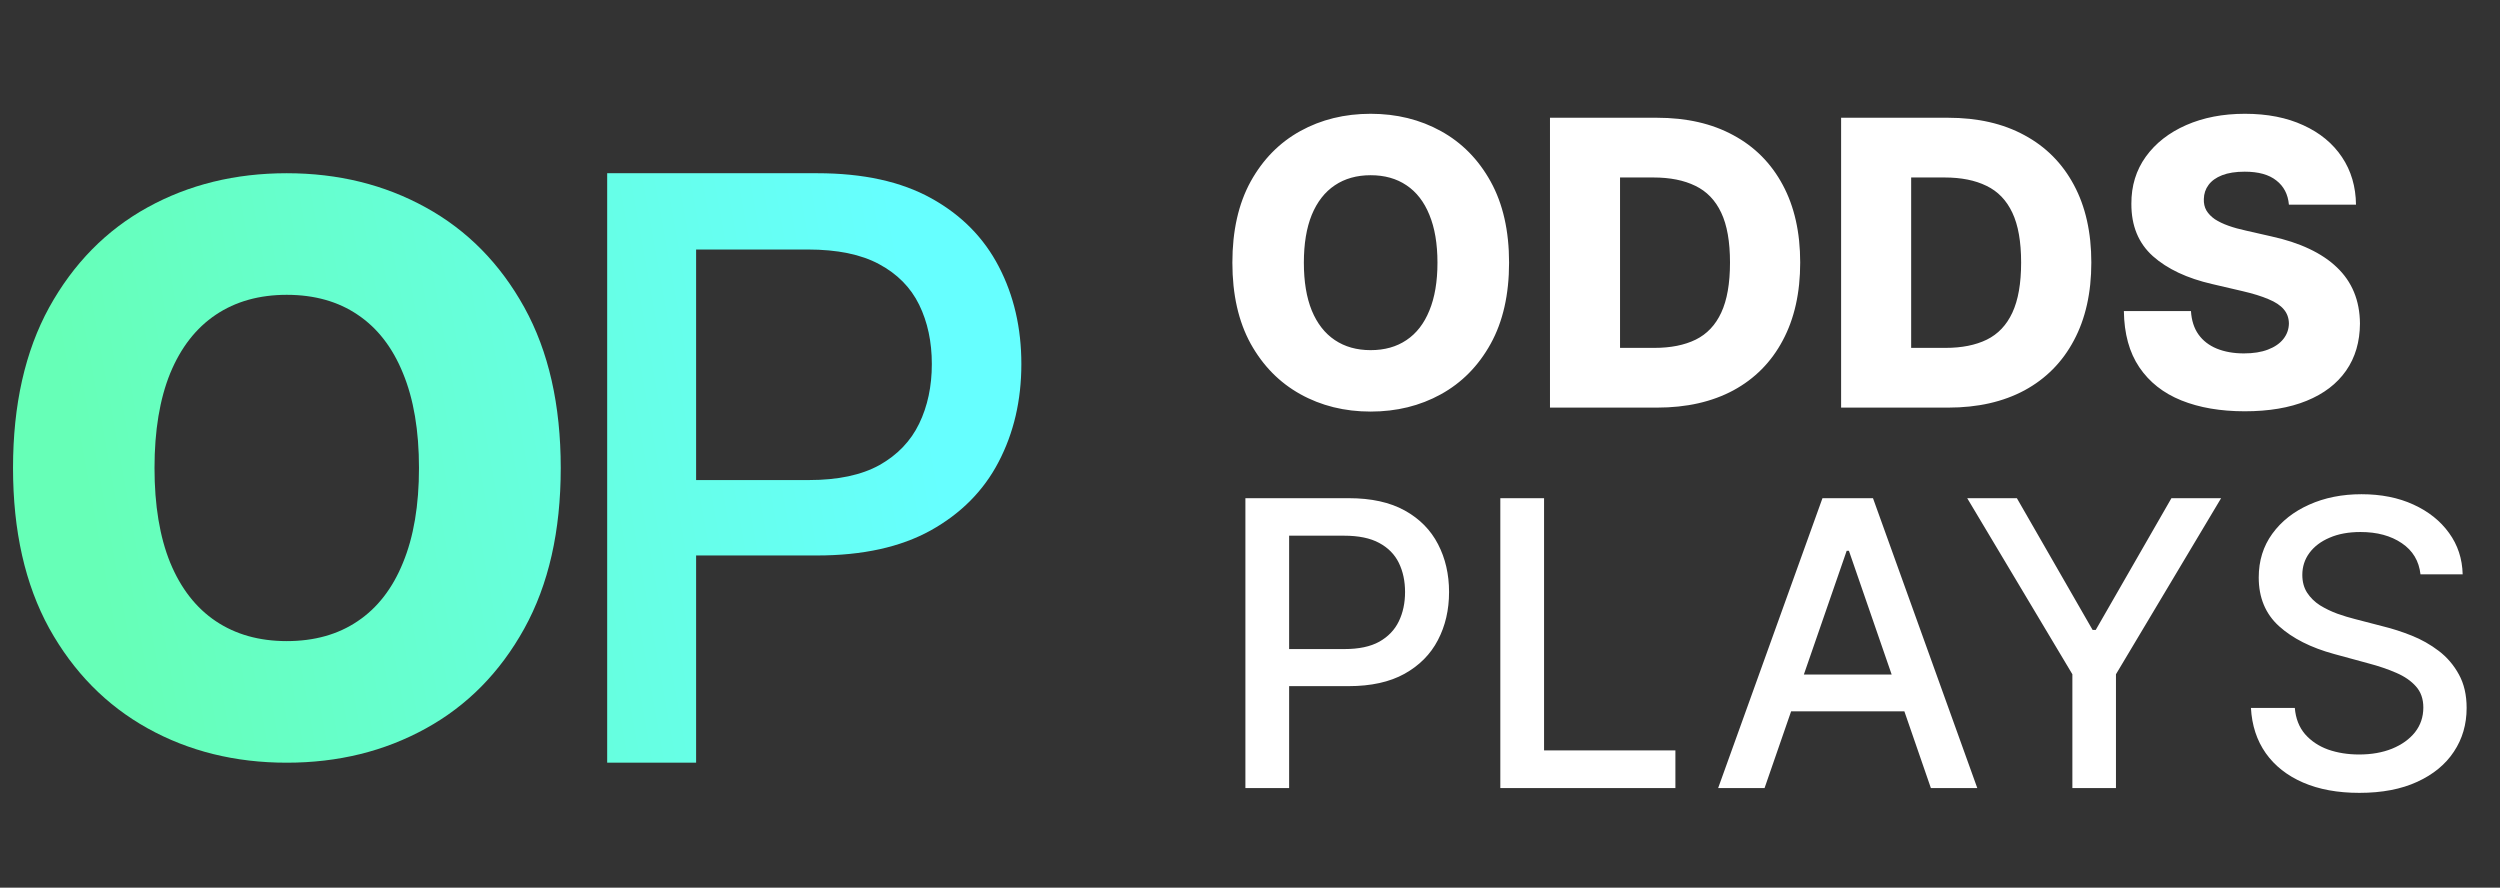
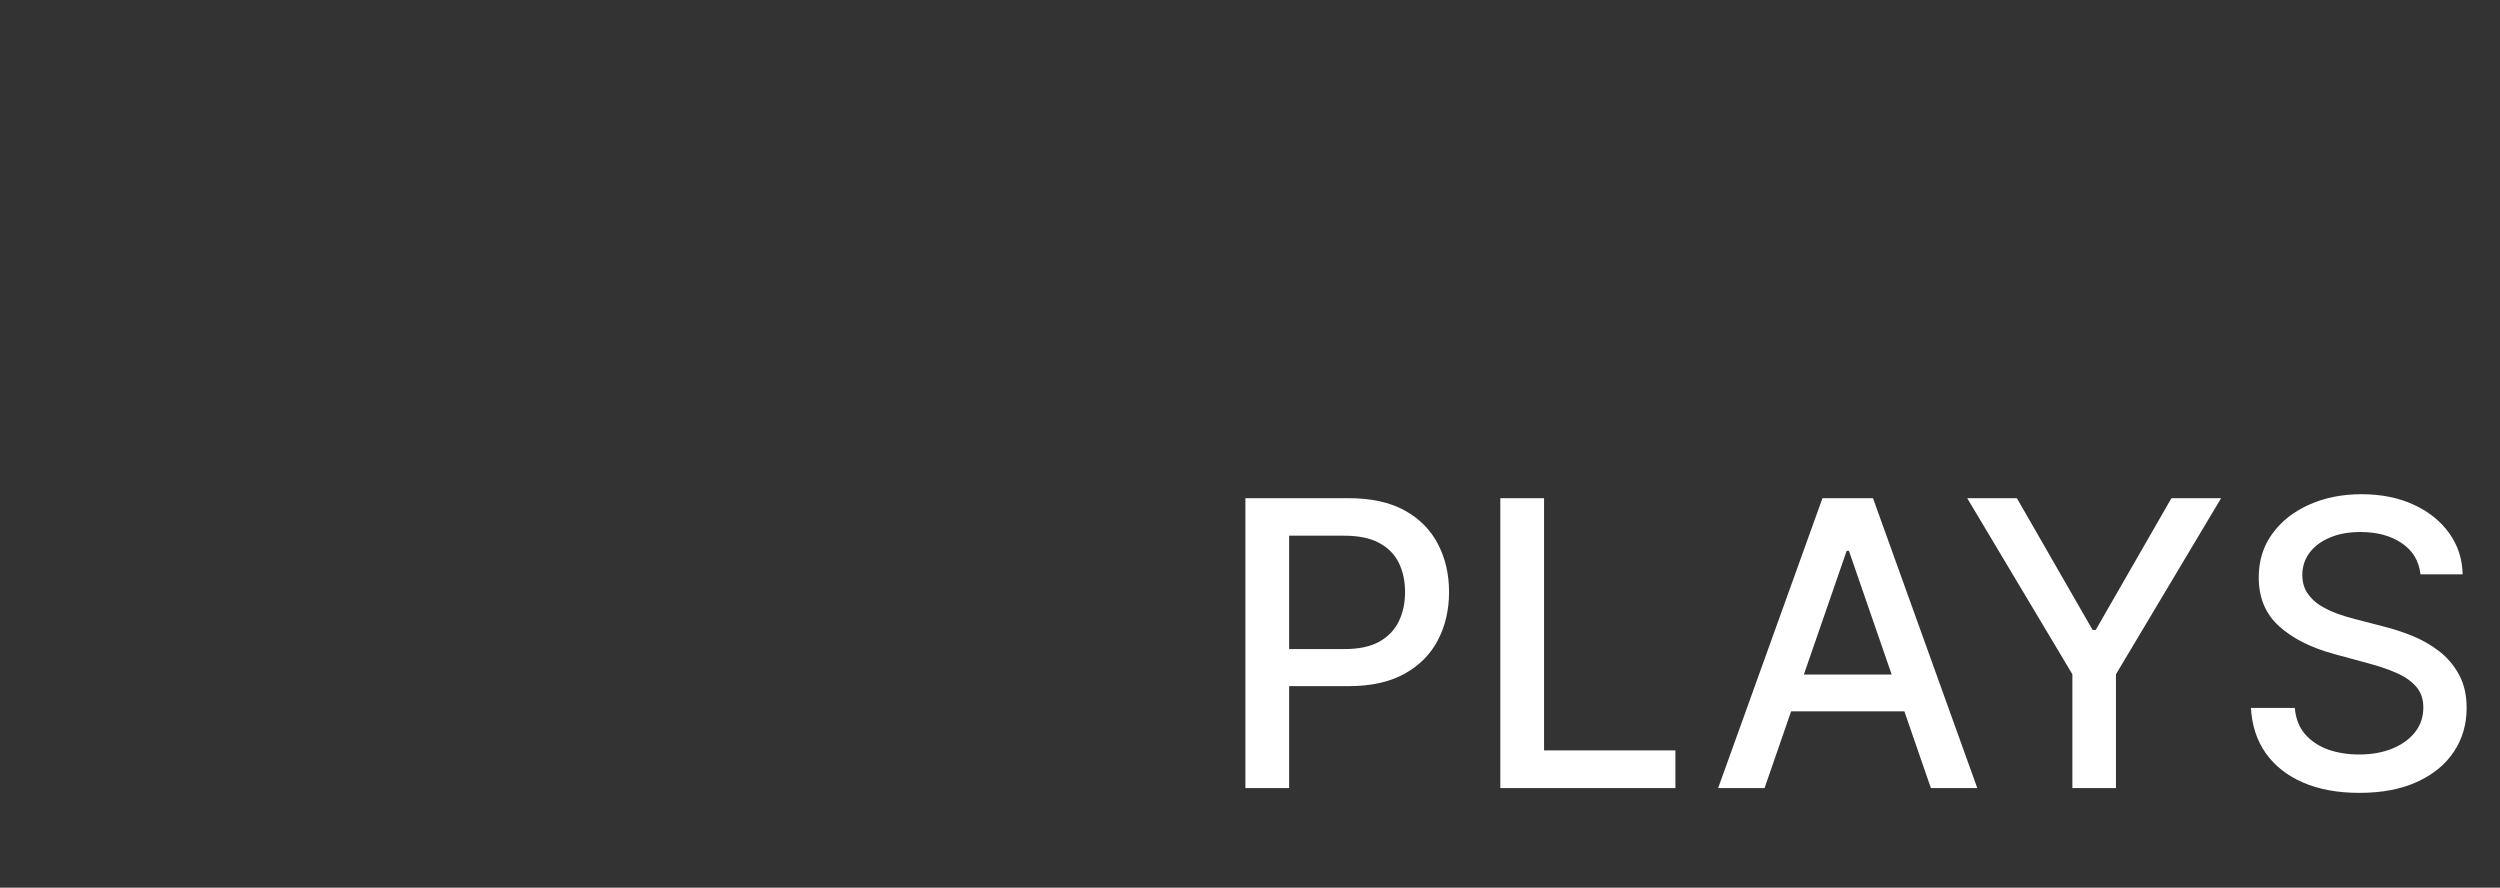
<svg xmlns="http://www.w3.org/2000/svg" width="138" height="49" viewBox="0 0 138 49" fill="none">
  <rect x="0" y="0" width="138" height="49" fill="#333333" stroke="none" />
-   <path d="M83.301 14.5C83.301 16.26 82.962 17.753 82.285 18.977C81.608 20.201 80.691 21.13 79.535 21.766C78.384 22.401 77.092 22.719 75.66 22.719C74.223 22.719 72.928 22.398 71.777 21.758C70.626 21.117 69.712 20.188 69.035 18.969C68.363 17.745 68.027 16.255 68.027 14.5C68.027 12.74 68.363 11.247 69.035 10.023C69.712 8.799 70.626 7.87 71.777 7.234C72.928 6.599 74.223 6.281 75.66 6.281C77.092 6.281 78.384 6.599 79.535 7.234C80.691 7.87 81.608 8.799 82.285 10.023C82.962 11.247 83.301 12.74 83.301 14.5ZM79.348 14.5C79.348 13.458 79.199 12.578 78.902 11.859C78.611 11.141 78.189 10.596 77.637 10.227C77.09 9.857 76.431 9.672 75.66 9.672C74.894 9.672 74.236 9.857 73.684 10.227C73.132 10.596 72.707 11.141 72.41 11.859C72.118 12.578 71.973 13.458 71.973 14.5C71.973 15.542 72.118 16.422 72.41 17.141C72.707 17.859 73.132 18.404 73.684 18.773C74.236 19.143 74.894 19.328 75.66 19.328C76.431 19.328 77.09 19.143 77.637 18.773C78.189 18.404 78.611 17.859 78.902 17.141C79.199 16.422 79.348 15.542 79.348 14.5ZM91.473 22.5H85.559V6.5H91.465C93.095 6.5 94.499 6.82 95.676 7.461C96.858 8.096 97.769 9.013 98.41 10.211C99.051 11.404 99.371 12.831 99.371 14.492C99.371 16.159 99.051 17.591 98.41 18.789C97.775 19.987 96.866 20.906 95.684 21.547C94.501 22.182 93.098 22.5 91.473 22.5ZM89.426 19.203H91.324C92.22 19.203 92.978 19.052 93.598 18.75C94.223 18.443 94.694 17.945 95.012 17.258C95.335 16.565 95.496 15.643 95.496 14.492C95.496 13.341 95.335 12.425 95.012 11.742C94.689 11.055 94.212 10.56 93.582 10.258C92.957 9.951 92.186 9.797 91.269 9.797H89.426V19.203ZM107.543 22.5H101.629V6.5H107.535C109.165 6.5 110.569 6.82 111.746 7.461C112.928 8.096 113.84 9.013 114.48 10.211C115.121 11.404 115.441 12.831 115.441 14.492C115.441 16.159 115.121 17.591 114.48 18.789C113.845 19.987 112.936 20.906 111.754 21.547C110.572 22.182 109.168 22.5 107.543 22.5ZM105.496 19.203H107.395C108.29 19.203 109.048 19.052 109.668 18.75C110.293 18.443 110.764 17.945 111.082 17.258C111.405 16.565 111.566 15.643 111.566 14.492C111.566 13.341 111.405 12.425 111.082 11.742C110.759 11.055 110.283 10.56 109.652 10.258C109.027 9.951 108.257 9.797 107.34 9.797H105.496V19.203ZM126.348 11.297C126.296 10.724 126.064 10.279 125.652 9.961C125.246 9.638 124.665 9.477 123.91 9.477C123.41 9.477 122.993 9.542 122.66 9.672C122.327 9.802 122.077 9.982 121.91 10.211C121.743 10.435 121.658 10.693 121.652 10.984C121.642 11.224 121.689 11.435 121.793 11.617C121.902 11.8 122.059 11.961 122.262 12.102C122.47 12.237 122.72 12.357 123.012 12.461C123.303 12.565 123.632 12.656 123.996 12.734L125.371 13.047C126.163 13.219 126.861 13.448 127.465 13.734C128.074 14.021 128.585 14.362 128.996 14.758C129.413 15.154 129.728 15.609 129.941 16.125C130.155 16.641 130.264 17.219 130.27 17.859C130.264 18.87 130.009 19.737 129.504 20.461C128.999 21.185 128.272 21.74 127.324 22.125C126.382 22.51 125.243 22.703 123.91 22.703C122.572 22.703 121.405 22.503 120.41 22.102C119.415 21.701 118.642 21.091 118.09 20.273C117.538 19.456 117.254 18.422 117.238 17.172H120.941C120.973 17.688 121.111 18.117 121.355 18.461C121.6 18.805 121.936 19.065 122.363 19.242C122.796 19.419 123.296 19.508 123.863 19.508C124.384 19.508 124.827 19.438 125.191 19.297C125.561 19.156 125.845 18.961 126.043 18.711C126.241 18.461 126.342 18.174 126.348 17.852C126.342 17.549 126.249 17.292 126.066 17.078C125.884 16.859 125.603 16.672 125.223 16.516C124.848 16.354 124.368 16.206 123.785 16.07L122.113 15.68C120.728 15.362 119.637 14.849 118.84 14.141C118.043 13.427 117.647 12.463 117.652 11.25C117.647 10.26 117.913 9.393 118.449 8.648C118.986 7.904 119.728 7.323 120.676 6.906C121.624 6.49 122.704 6.281 123.918 6.281C125.158 6.281 126.233 6.492 127.145 6.914C128.061 7.331 128.772 7.917 129.277 8.672C129.783 9.427 130.04 10.302 130.051 11.297H126.348Z" fill="white" />
  <path d="M68.746 43.5V27.5H74.449C75.694 27.5 76.725 27.727 77.543 28.18C78.361 28.633 78.973 29.253 79.379 30.039C79.785 30.82 79.988 31.701 79.988 32.68C79.988 33.664 79.783 34.55 79.371 35.336C78.965 36.117 78.35 36.737 77.527 37.195C76.71 37.648 75.681 37.875 74.441 37.875H70.519V35.828H74.223C75.009 35.828 75.647 35.693 76.137 35.422C76.626 35.146 76.986 34.771 77.215 34.297C77.444 33.823 77.559 33.284 77.559 32.68C77.559 32.075 77.444 31.539 77.215 31.07C76.986 30.602 76.624 30.234 76.129 29.969C75.639 29.703 74.993 29.57 74.191 29.57H71.16V43.5H68.746ZM82.818 43.5V27.5H85.232V41.422H92.482V43.5H82.818ZM97.404 43.5H94.842L100.6 27.5H103.389L109.146 43.5H106.584L102.061 30.406H101.936L97.404 43.5ZM97.834 37.234H106.146V39.266H97.834V37.234ZM108.59 27.5H111.332L115.512 34.773H115.684L119.863 27.5H122.605L116.801 37.219V43.5H114.395V37.219L108.59 27.5ZM133.611 31.703C133.528 30.963 133.184 30.391 132.58 29.984C131.976 29.573 131.215 29.367 130.299 29.367C129.643 29.367 129.075 29.471 128.596 29.68C128.117 29.883 127.744 30.164 127.479 30.523C127.218 30.878 127.088 31.281 127.088 31.734C127.088 32.115 127.176 32.443 127.354 32.719C127.536 32.995 127.773 33.227 128.064 33.414C128.361 33.596 128.679 33.75 129.018 33.875C129.356 33.995 129.682 34.094 129.994 34.172L131.557 34.578C132.067 34.703 132.59 34.872 133.127 35.086C133.663 35.3 134.161 35.581 134.619 35.93C135.077 36.279 135.447 36.711 135.729 37.227C136.015 37.742 136.158 38.359 136.158 39.078C136.158 39.984 135.924 40.789 135.455 41.492C134.992 42.195 134.317 42.75 133.432 43.156C132.551 43.562 131.486 43.766 130.236 43.766C129.038 43.766 128.002 43.575 127.127 43.195C126.252 42.815 125.567 42.276 125.072 41.578C124.577 40.875 124.304 40.042 124.252 39.078H126.674C126.721 39.656 126.908 40.138 127.236 40.523C127.57 40.904 127.994 41.188 128.51 41.375C129.031 41.557 129.601 41.648 130.221 41.648C130.903 41.648 131.51 41.542 132.041 41.328C132.577 41.109 132.999 40.807 133.307 40.422C133.614 40.031 133.768 39.575 133.768 39.055C133.768 38.581 133.632 38.193 133.361 37.891C133.096 37.589 132.734 37.339 132.275 37.141C131.822 36.943 131.309 36.768 130.736 36.617L128.846 36.102C127.564 35.753 126.549 35.24 125.799 34.562C125.054 33.885 124.682 32.99 124.682 31.875C124.682 30.953 124.932 30.148 125.432 29.461C125.932 28.773 126.609 28.24 127.463 27.859C128.317 27.474 129.281 27.281 130.354 27.281C131.437 27.281 132.393 27.471 133.221 27.852C134.054 28.232 134.71 28.755 135.189 29.422C135.669 30.083 135.919 30.844 135.939 31.703H133.611Z" fill="white" />
-   <path d="M30.953 25.832C30.953 29.317 30.283 32.27 28.943 34.693C27.602 37.116 25.788 38.957 23.499 40.214C21.22 41.472 18.663 42.101 15.828 42.101C12.983 42.101 10.421 41.467 8.142 40.199C5.863 38.931 4.054 37.09 2.714 34.678C1.384 32.255 0.719 29.306 0.719 25.832C0.719 22.347 1.384 19.393 2.714 16.97C4.054 14.547 5.863 12.707 8.142 11.449C10.421 10.191 12.983 9.562 15.828 9.562C18.663 9.562 21.22 10.191 23.499 11.449C25.788 12.707 27.602 14.547 28.943 16.97C30.283 19.393 30.953 22.347 30.953 25.832ZM23.128 25.832C23.128 23.77 22.834 22.027 22.246 20.605C21.669 19.182 20.834 18.104 19.741 17.372C18.658 16.64 17.354 16.274 15.828 16.274C14.313 16.274 13.008 16.64 11.915 17.372C10.823 18.104 9.982 19.182 9.395 20.605C8.817 22.027 8.529 23.77 8.529 25.832C8.529 27.894 8.817 29.636 9.395 31.059C9.982 32.482 10.823 33.559 11.915 34.291C13.008 35.023 14.313 35.389 15.828 35.389C17.354 35.389 18.658 35.023 19.741 34.291C20.834 33.559 21.669 32.482 22.246 31.059C22.834 29.636 23.128 27.894 23.128 25.832Z" fill="url(#paint0_linear_1370_1704)" />
-   <path d="M33.516 42.101V9.562H45.114C47.645 9.562 49.743 10.023 51.406 10.945C53.069 11.866 54.313 13.127 55.139 14.726C55.965 16.315 56.379 18.105 56.379 20.096C56.379 22.098 55.96 23.899 55.123 25.498C54.297 27.087 53.047 28.348 51.374 29.28C49.711 30.201 47.619 30.662 45.098 30.662H37.122V26.499H44.653C46.252 26.499 47.55 26.224 48.546 25.673C49.541 25.112 50.272 24.349 50.738 23.385C51.204 22.421 51.437 21.325 51.437 20.096C51.437 18.868 51.204 17.777 50.738 16.823C50.272 15.87 49.536 15.123 48.53 14.583C47.534 14.043 46.221 13.773 44.59 13.773H38.425V42.101H33.516Z" fill="url(#paint1_linear_1370_1704)" />
  <defs>
    <linearGradient id="paint0_linear_1370_1704" x1="1.492" y1="9.562" x2="47.412" y2="1.264" gradientUnits="userSpaceOnUse">
      <stop stop-color="#66FFB7" />
      <stop offset="1" stop-color="#66FFFF" />
    </linearGradient>
    <linearGradient id="paint1_linear_1370_1704" x1="1.492" y1="9.562" x2="47.412" y2="1.264" gradientUnits="userSpaceOnUse">
      <stop stop-color="#66FFB7" />
      <stop offset="1" stop-color="#66FFFF" />
    </linearGradient>
  </defs>
</svg>